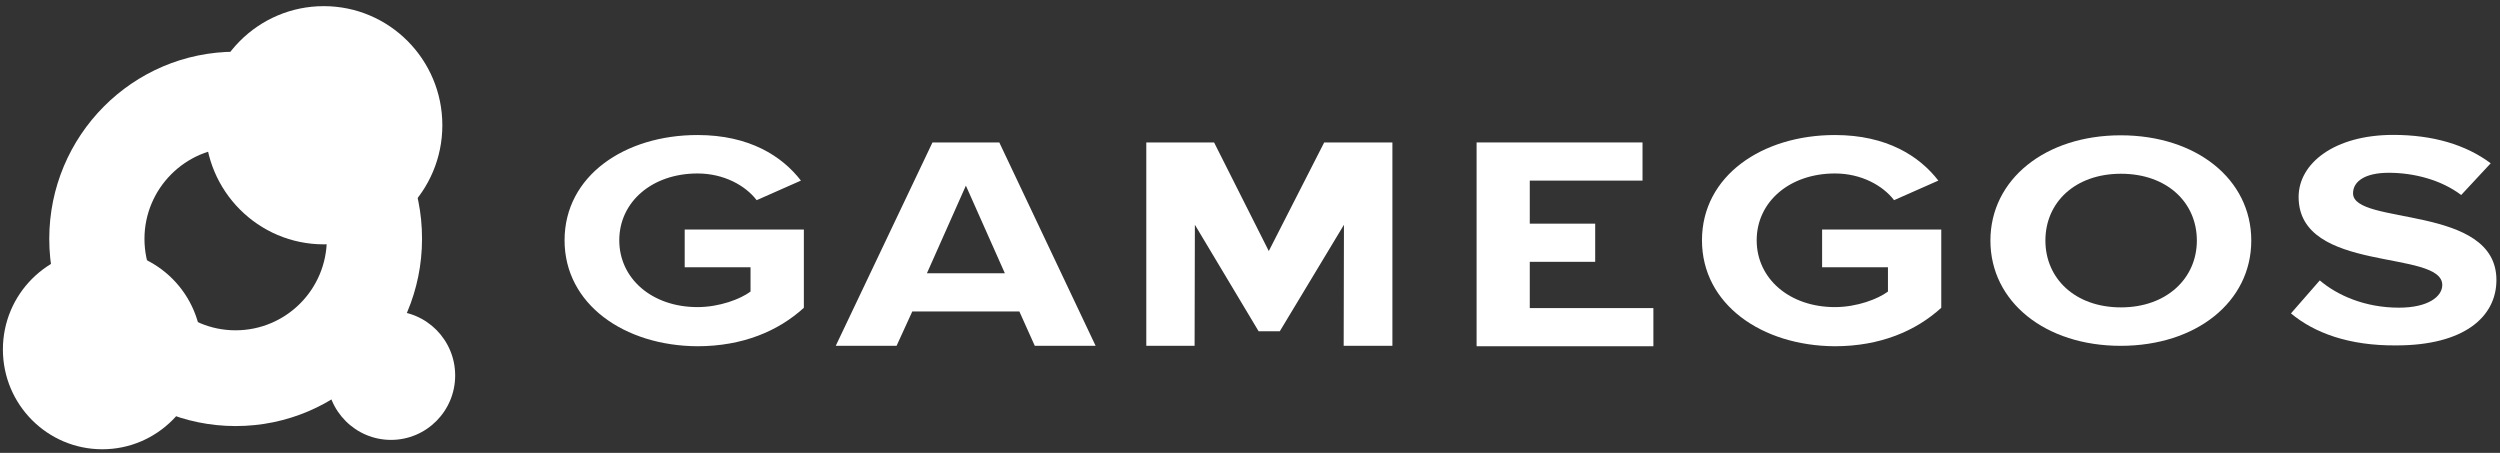
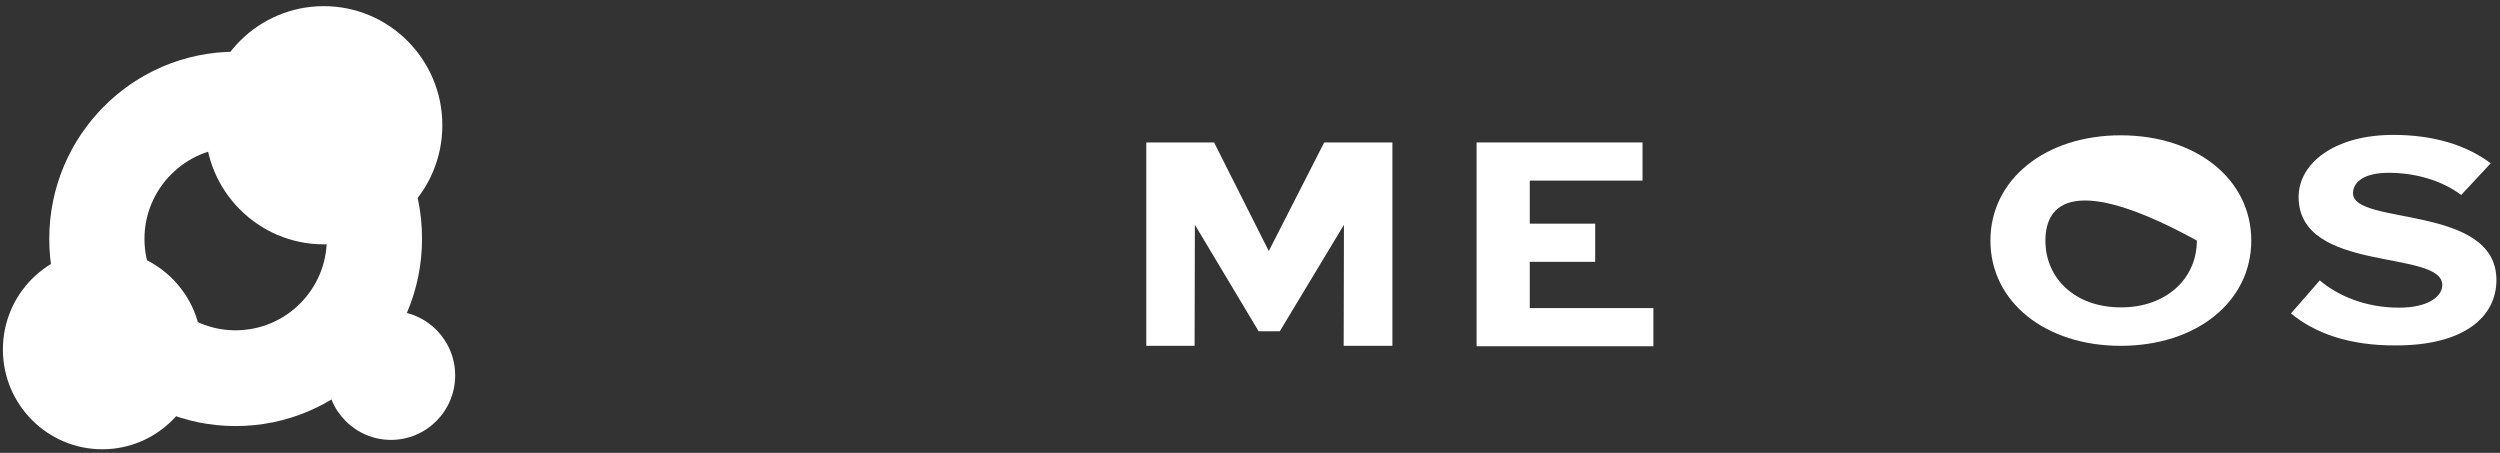
<svg xmlns="http://www.w3.org/2000/svg" width="276" height="50" viewBox="0 0 276 50" fill="none">
  <rect x="0" y="0" width="276" height="50" fill="#333333" stroke="none" />
-   <path d="M62.328 26.528C62.328 19.413 68.967 14.907 77.004 14.907C82.752 14.907 86.348 17.253 88.422 19.938L83.536 22.099C82.306 20.494 79.939 19.151 77.004 19.151C71.994 19.151 68.368 22.284 68.368 26.528C68.368 30.771 71.994 33.904 77.004 33.904C79.448 33.904 81.753 33.009 82.859 32.191V29.506H75.591V25.339H88.745V33.981C85.933 36.543 81.999 38.225 76.989 38.225C68.936 38.179 62.328 33.596 62.328 26.528Z" fill="white" />
-   <path d="M114.241 38.179L112.536 34.383H100.718L98.981 38.179H92.266L102.946 15.726H110.323L120.957 38.179H114.241ZM106.634 20.494L102.331 30.17H110.937L106.634 20.494Z" fill="white" />
  <path d="M148.342 38.179L148.373 24.815L141.288 36.574H138.953L131.914 24.815L131.883 38.179H126.551V15.726H134.035L140.074 27.716L146.191 15.726H153.721V38.179H148.342Z" fill="white" />
  <path d="M163.016 38.179V15.726H181.334V19.939H168.886V24.692H176.109V28.905H168.886V34.013H182.533V38.226H163.031V38.179H163.016Z" fill="white" />
-   <path d="M187.898 26.528C187.898 19.413 194.537 14.907 202.575 14.907C208.322 14.907 211.918 17.253 213.993 19.938L209.106 22.099C207.876 20.494 205.51 19.151 202.575 19.151C197.565 19.151 193.938 22.284 193.938 26.528C193.938 30.771 197.565 33.904 202.575 33.904C205.018 33.904 207.323 33.009 208.43 32.191V29.506H201.161V25.339H214.316V33.981C211.503 36.543 207.569 38.225 202.559 38.225C194.491 38.179 187.898 33.596 187.898 26.528Z" fill="white" />
-   <path d="M219.742 26.559C219.742 19.784 225.828 14.938 234.126 14.938C242.471 14.938 248.541 19.784 248.541 26.559C248.541 33.334 242.456 38.179 234.126 38.179C225.812 38.179 219.742 33.334 219.742 26.559ZM242.533 26.559C242.533 22.346 239.228 19.182 234.157 19.182C229.086 19.182 225.812 22.346 225.812 26.559C225.812 30.726 229.07 33.935 234.157 33.935C239.198 33.935 242.533 30.726 242.533 26.559Z" fill="white" />
+   <path d="M219.742 26.559C219.742 19.784 225.828 14.938 234.126 14.938C242.471 14.938 248.541 19.784 248.541 26.559C248.541 33.334 242.456 38.179 234.126 38.179C225.812 38.179 219.742 33.334 219.742 26.559ZM242.533 26.559C229.086 19.182 225.812 22.346 225.812 26.559C225.812 30.726 229.07 33.935 234.157 33.935C239.198 33.935 242.533 30.726 242.533 26.559Z" fill="white" />
  <path d="M252.922 34.599L256.103 30.957C258.024 32.593 261.067 33.967 264.847 33.967C268.074 33.967 269.627 32.732 269.627 31.467C269.627 27.485 253.767 30.232 253.767 21.744C253.767 18.025 257.732 14.893 264.217 14.893C268.597 14.893 272.224 15.973 274.975 18.025L271.717 21.528C269.488 19.846 266.492 19.075 263.71 19.075C261.19 19.075 259.776 19.97 259.776 21.343C259.776 24.923 275.605 22.532 275.605 30.911C275.605 35.001 272.009 38.133 264.555 38.133C259.284 38.18 255.473 36.729 252.922 34.599Z" fill="white" />
  <path d="M26 5.71C14.627 5.71 5.438 14.985 5.438 26.373C5.438 37.809 14.674 47.037 26.015 47.037C37.402 47.037 46.592 37.762 46.592 26.373C46.623 14.938 37.387 5.71 26 5.71ZM26 36.466C20.436 36.466 15.949 31.929 15.949 26.373C15.949 20.818 20.467 16.281 26 16.281C31.517 16.281 36.081 20.787 36.081 26.373C36.081 31.96 31.563 36.466 26 36.466Z" fill="white" />
  <path d="M48.835 13.827C48.835 21.08 42.98 26.975 35.742 26.975C28.519 26.975 22.648 21.095 22.648 13.827C22.648 6.574 28.503 0.679 35.742 0.679C42.98 0.679 48.835 6.574 48.835 13.827Z" fill="white" />
  <path d="M22.265 38.581C22.265 44.661 17.348 49.599 11.293 49.599C5.238 49.599 0.32 44.677 0.32 38.581C0.32 32.485 5.238 27.562 11.293 27.562C17.348 27.562 22.265 32.501 22.265 38.581Z" fill="white" />
  <path d="M50.251 41.45C50.251 45.37 47.085 48.564 43.167 48.564C39.263 48.564 36.082 45.385 36.082 41.45C36.082 37.515 39.248 34.336 43.167 34.336C47.085 34.336 50.251 37.53 50.251 41.45Z" fill="white" />
</svg>